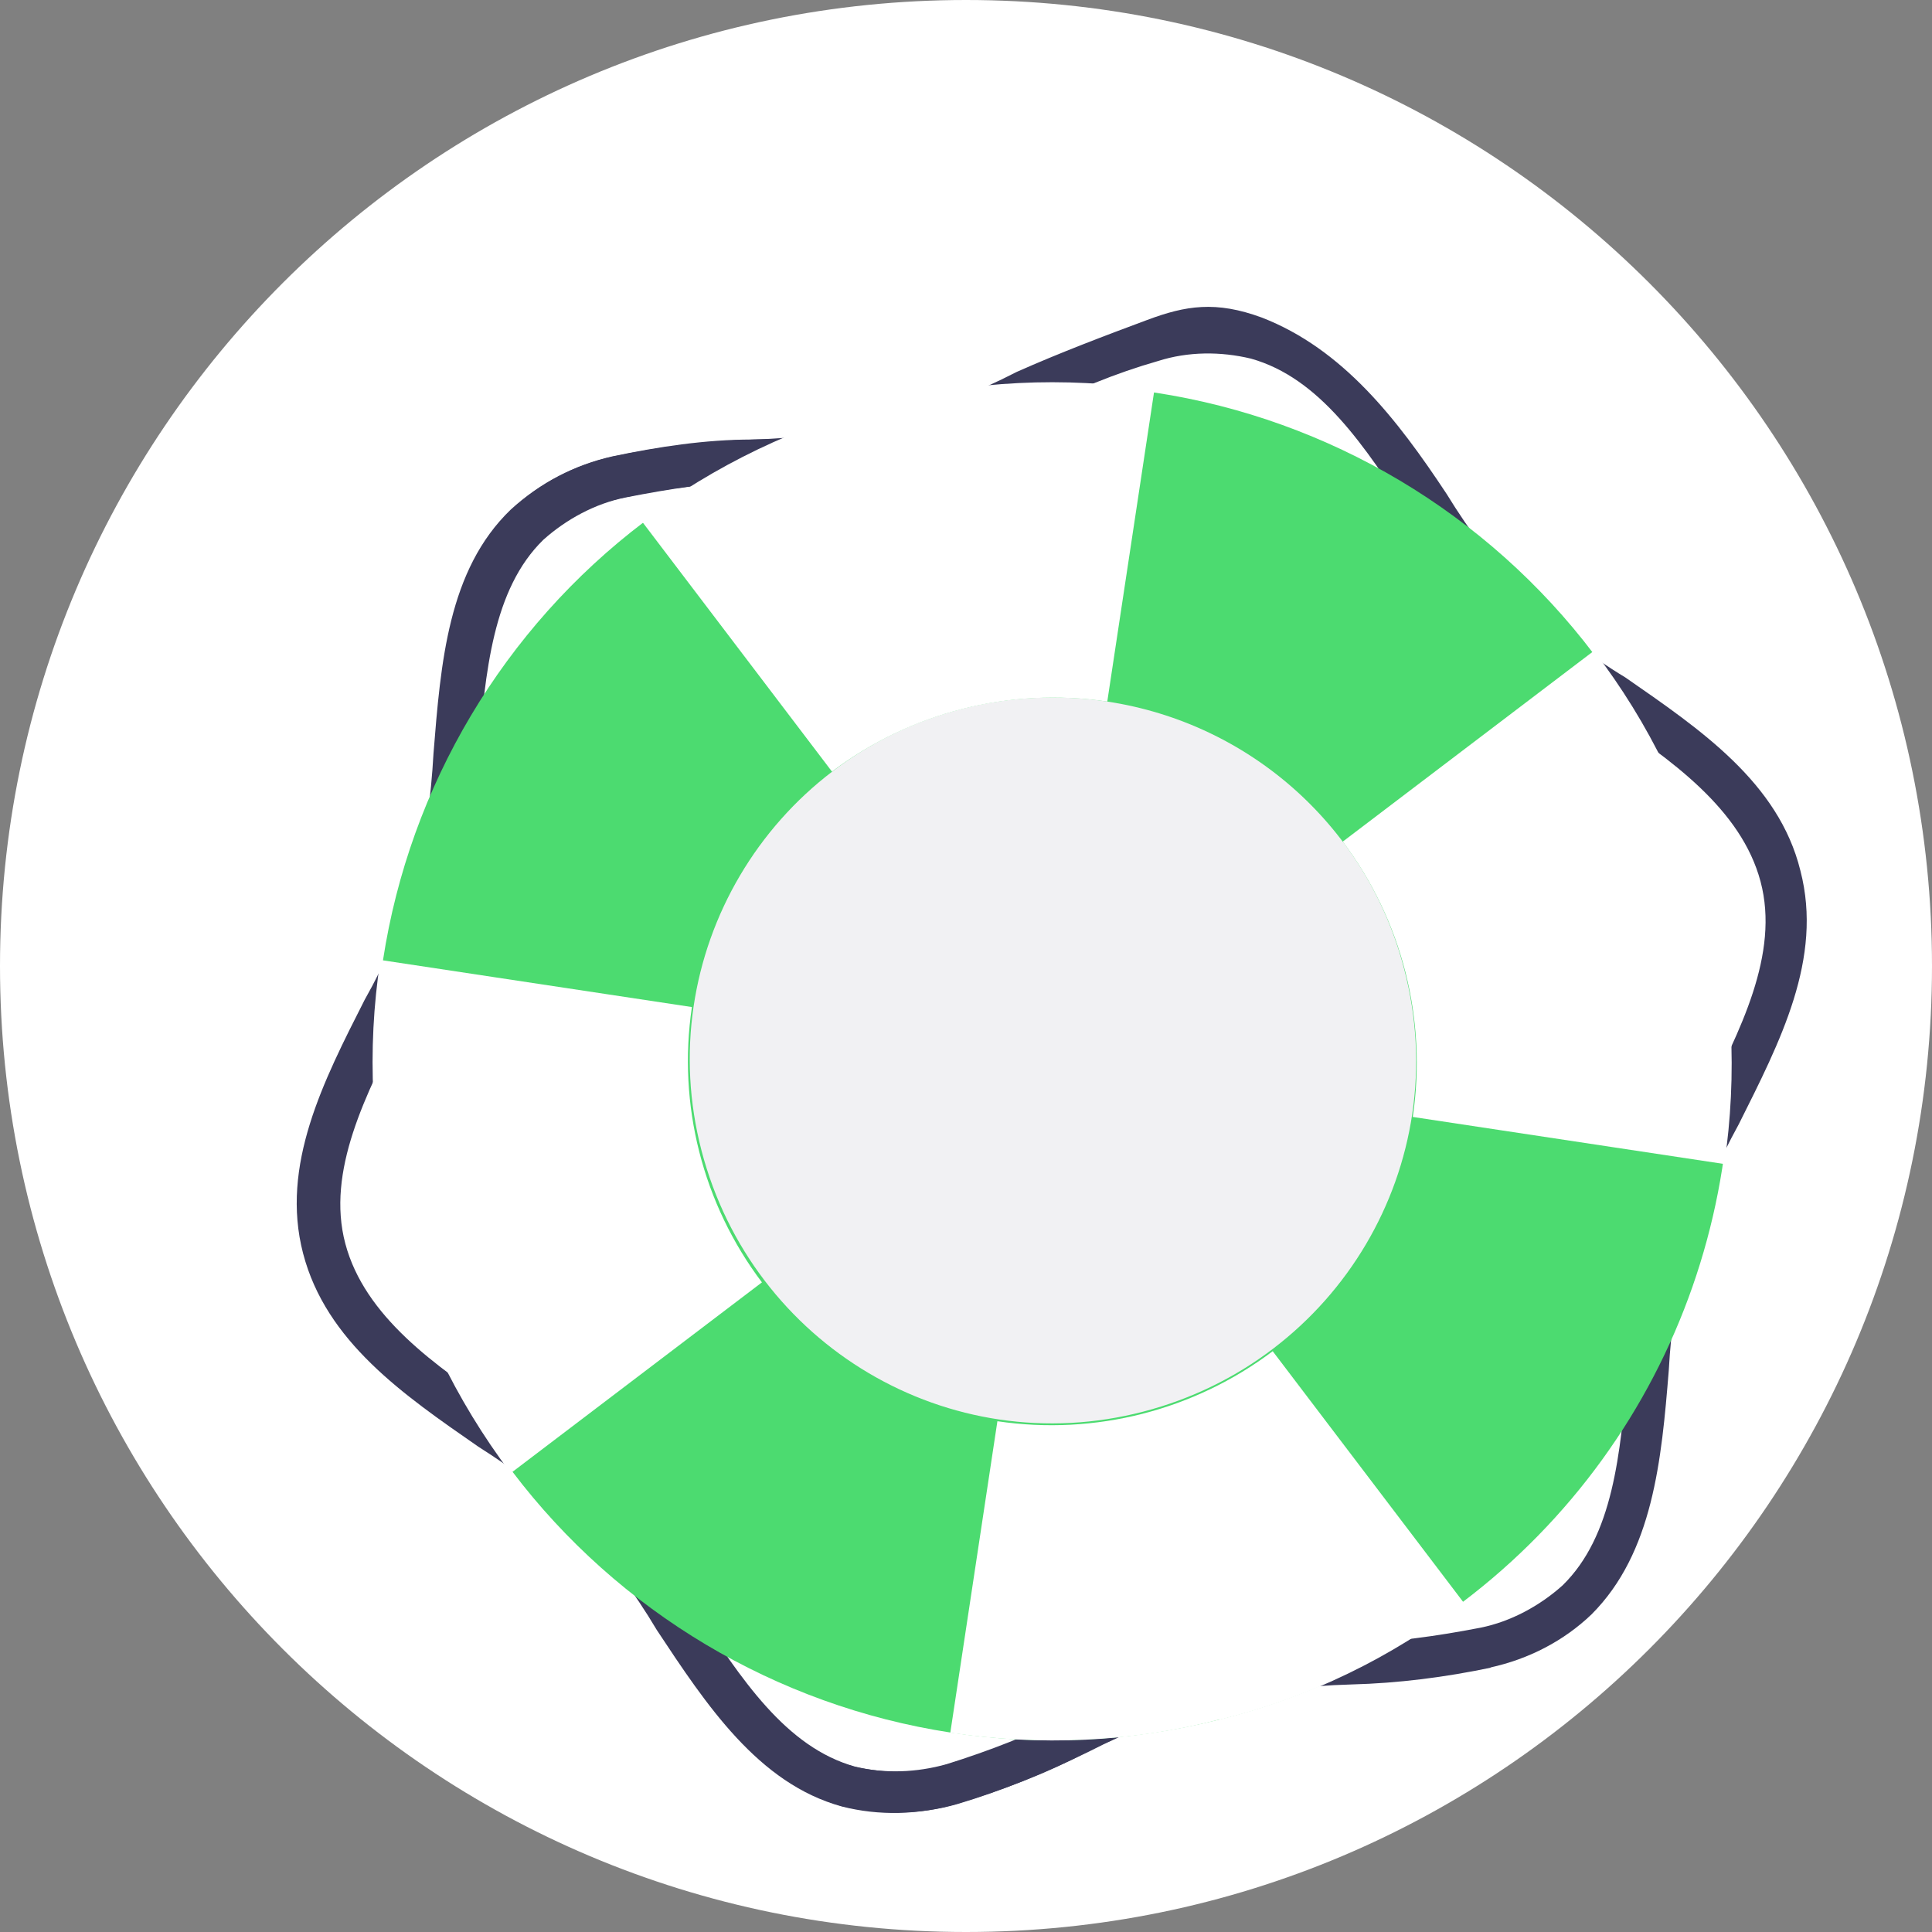
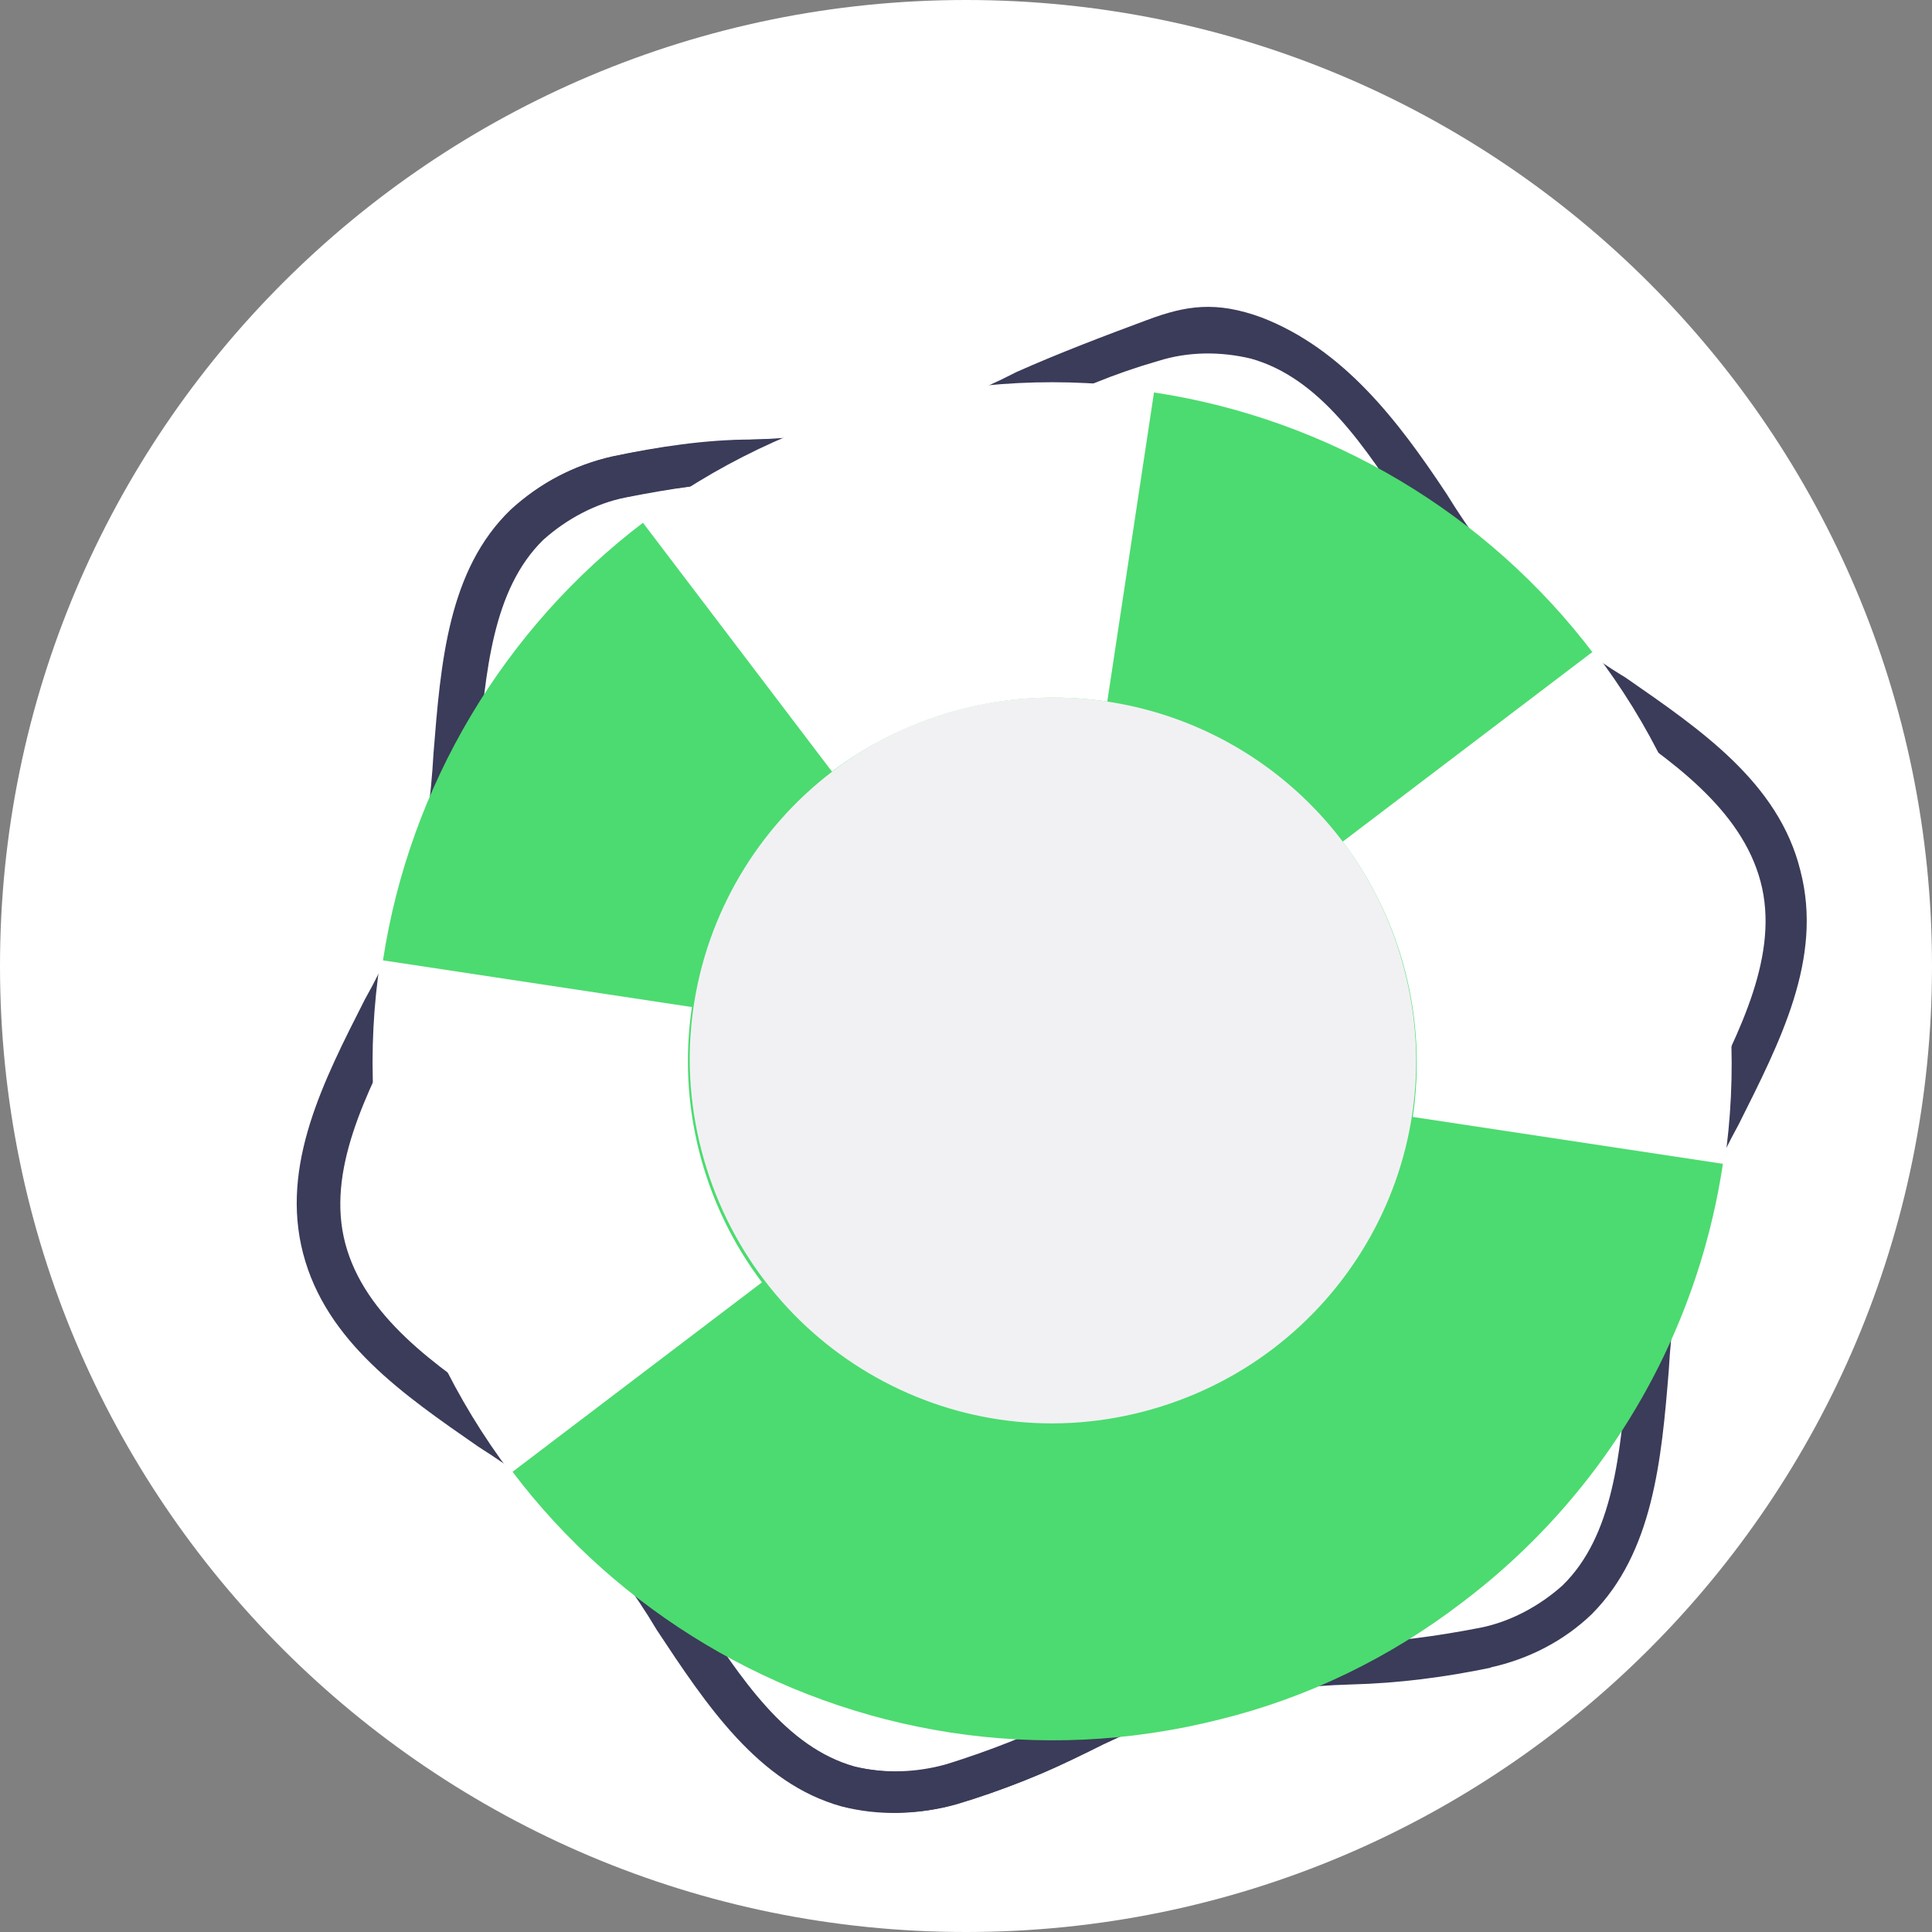
<svg xmlns="http://www.w3.org/2000/svg" version="1.1" viewBox="0 0 160 160">
  <rect x="0" y="0" width="160" height="160" fill="#808080" stroke="none" />
  <defs>
    <style>
      .cls-1 {
        fill: #fff;
      }

      .cls-2 {
        fill: none;
      }

      .cls-3 {
        fill: #4cdb70;
      }

      .cls-4 {
        opacity: 0;
      }

      .cls-5 {
        fill: #f1f1f3;
      }

      .cls-6 {
        fill: #3b3b5a;
      }

      .cls-7 {
        clip-path: url(#clippath);
      }
    </style>
    <clipPath id="clippath">
      <rect class="cls-2" x="25.9" y="25.9" width="123.7" height="123.7" />
    </clipPath>
  </defs>
  <g>
    <g id="Calque_1">
      <g id="Groupe_326">
        <path id="Tracé_691" class="cls-1" d="M80,0c44.2,0,80,35.8,80,80s-35.8,80-80,80S0,124.2,0,80,35.8,0,80,0" />
        <circle class="cls-5" cx="87.6" cy="88.5" r="53.1" />
        <g id="Groupe_325" class="cls-4">
          <g id="Groupe_324">
            <g class="cls-7">
              <g id="Groupe_323">
-                 <path id="Tracé_692" class="cls-6" d="M90.6,28c34.2,0,61.8,27.7,61.8,61.8s-27.7,61.8-61.8,61.8-61.8-27.7-61.8-61.8,27.7-61.8,61.8-61.8h0" />
+                 <path id="Tracé_692" class="cls-6" d="M90.6,28c34.2,0,61.8,27.7,61.8,61.8h0" />
              </g>
            </g>
          </g>
        </g>
        <path id="Tracé_693" class="cls-6" d="M123.5,138.1c-3.8.8-7.7,1.3-11.6,1.4-3.8.1-7.6.6-11.3,1.4-3.6,1.1-7.2,2.5-10.5,4.2-3.5,1.7-7.1,3.2-10.8,4.3-3.1.9-6.4.9-9.5.2-6.9-2-11.2-8.4-15.3-14.6-1.9-3.1-4.1-6-6.5-8.8-2.6-2.4-5.3-4.6-8.3-6.4-6.2-4.3-12.7-8.7-14.5-16s1.7-14.2,5.1-21c1.7-3.1,3.1-6.3,4.2-9.6.9-3.6,1.4-7.2,1.5-10.8.6-7.4,1.3-15.1,6.4-20.2,2.3-2.2,5.2-3.7,8.4-4.4,3.8-.8,7.7-1.3,11.6-1.4,3.8,0,7.6-.6,11.3-1.4,3.6-1.1,7.2-2.5,10.5-4.2,3.6-1.6,7.3-3,10.8-4.3,3.2-1.2,5.7-1.6,9.5-.2,6.7,2.6,11.2,8.4,15.3,14.6,1.9,3.1,4.1,6,6.5,8.8,2.6,2.4,5.3,4.6,8.3,6.4,6.2,4.3,12.7,8.7,14.5,16,1.9,7.3-1.7,14.2-5.1,21-1.7,3.1-3.1,6.3-4.2,9.6-.9,3.6-1.4,7.2-1.6,10.8-.6,7.4-1.3,15.1-6.4,20.2-2.3,2.2-5.2,3.7-8.4,4.4M99.8,137.6c3.9-.9,7.9-1.4,11.9-1.5,3.7-.1,7.3-.6,10.9-1.3,2.5-.5,4.9-1.8,6.8-3.5,4.2-4.1,4.8-10.9,5.4-18,.2-3.9.8-7.7,1.7-11.5,1.2-3.6,2.7-7,4.5-10.3,3.1-6.1,6.4-12.5,4.8-18.5s-7.4-10.1-13.1-13.9c-3.2-2-6.1-4.3-8.8-6.9-2.6-2.9-4.9-6-7-9.3-3.9-6-7.6-11.6-13.3-13.2-2.5-.6-5.2-.6-7.7.2-3.5,1-6.9,2.4-10.2,4.1-3.6,1.8-7.3,3.3-11.1,4.4-3.9.9-7.9,1.4-11.9,1.5-3.7,0-7.3.6-10.9,1.3-2.5.5-4.9,1.8-6.8,3.5-4.2,4.1-4.8,10.9-5.4,18-.2,3.9-.8,7.7-1.7,11.5-1.2,3.6-2.7,7-4.5,10.3-3.1,6.1-6.4,12.5-4.8,18.5s7.4,10.1,13.1,13.9c3.2,2,6.1,4.3,8.8,6.9,2.6,2.9,4.9,6,7,9.3,3.9,6,7.6,11.6,13.3,13.2,2.5.6,5.2.6,7.7-.2,3.5-1,6.9-2.4,10.2-4.1,3.6-1.8,7.3-3.3,11.1-4.4" />
        <path id="Tracé_694" class="cls-6" d="M99.8,137.6c-3.8,1.1-7.6,2.6-11.2,4.4-3.3,1.7-6.7,3-10.2,4.1-2.5.7-5.1.8-7.7.2-5.7-1.6-9.4-7.2-13.3-13.2-2-3.3-4.4-6.4-7-9.3-2.7-2.6-5.7-4.9-8.8-6.9-5.7-3.9-11.6-7.9-13.1-13.9s1.7-12.4,4.8-18.5c1.8-3.3,3.3-6.7,4.5-10.3.9-3.8,1.5-7.6,1.7-11.5.6-7.1,1.2-13.8,5.4-18,1.9-1.8,4.3-3,6.8-3.5,3.6-.8,7.2-1.2,10.9-1.3,4,0,8-.6,11.9-1.5l-.9-3.4c-3.7.8-7.5,1.3-11.3,1.4-3.9,0-7.8.6-11.6,1.4-3.1.7-6,2.2-8.4,4.4-5.2,5-5.8,12.7-6.4,20.2-.2,3.6-.7,7.3-1.5,10.8-1.1,3.3-2.5,6.6-4.2,9.6-3.4,6.7-7,13.7-5.1,21s8.3,11.7,14.5,16c3,1.9,5.8,4,8.3,6.4,2.4,2.7,4.6,5.6,6.5,8.8,4.1,6.2,8.4,12.7,15.3,14.6,3.1.8,6.4.7,9.5-.2,3.7-1.1,7.4-2.5,10.8-4.3,3.4-1.7,6.9-3.1,10.5-4.2l-.9-3.4h.2Z" />
        <path id="Tracé_695" class="cls-3" d="M101,142.4c-30.1,7.6-60.6-10.6-68.2-40.6-7.6-30.1,10.6-60.6,40.6-68.2,30.1-7.6,60.6,10.6,68.2,40.6,5.5,21.9-2.5,44.9-20.5,58.5-6,4.6-12.8,7.9-20.1,9.7M79.7,58.7c-16.1,4.1-25.8,20.5-21.6,36.6s20.5,25.8,36.6,21.6,25.8-20.5,21.6-36.6c-3-11.7-12.7-20.4-24.6-22.2-4-.6-8.1-.4-12,.6" />
        <path id="Tracé_696" class="cls-1" d="M53.1,43.1h0l15.8,20.8c6.5-4.9,14.7-7,22.8-5.8h0l3.9-25.8c-15-2.3-30.3,1.6-42.5,10.8" />
        <path id="Tracé_697" class="cls-1" d="M31.5,79.5c-2.3,15,1.6,30.3,10.8,42.5l20.8-15.8c-4.9-6.5-7-14.7-5.8-22.8,0,0-25.8-3.9-25.8-3.9Z" />
-         <path id="Tracé_698" class="cls-1" d="M101.1,142.4c7.3-1.8,14.1-5.1,20.1-9.7h0l-15.8-20.8c-6.5,4.9-14.7,7-22.8,5.8l-3.9,25.8c7.4,1.1,15,.8,22.3-1.1" />
        <path id="Tracé_699" class="cls-1" d="M141.7,74c-1.8-7.3-5.1-14.1-9.7-20.1l-20.8,15.8c4.9,6.5,7,14.7,5.8,22.8h0l25.8,3.9c1.1-7.4.7-15-1.1-22.3" />
      </g>
    </g>
  </g>
</svg>